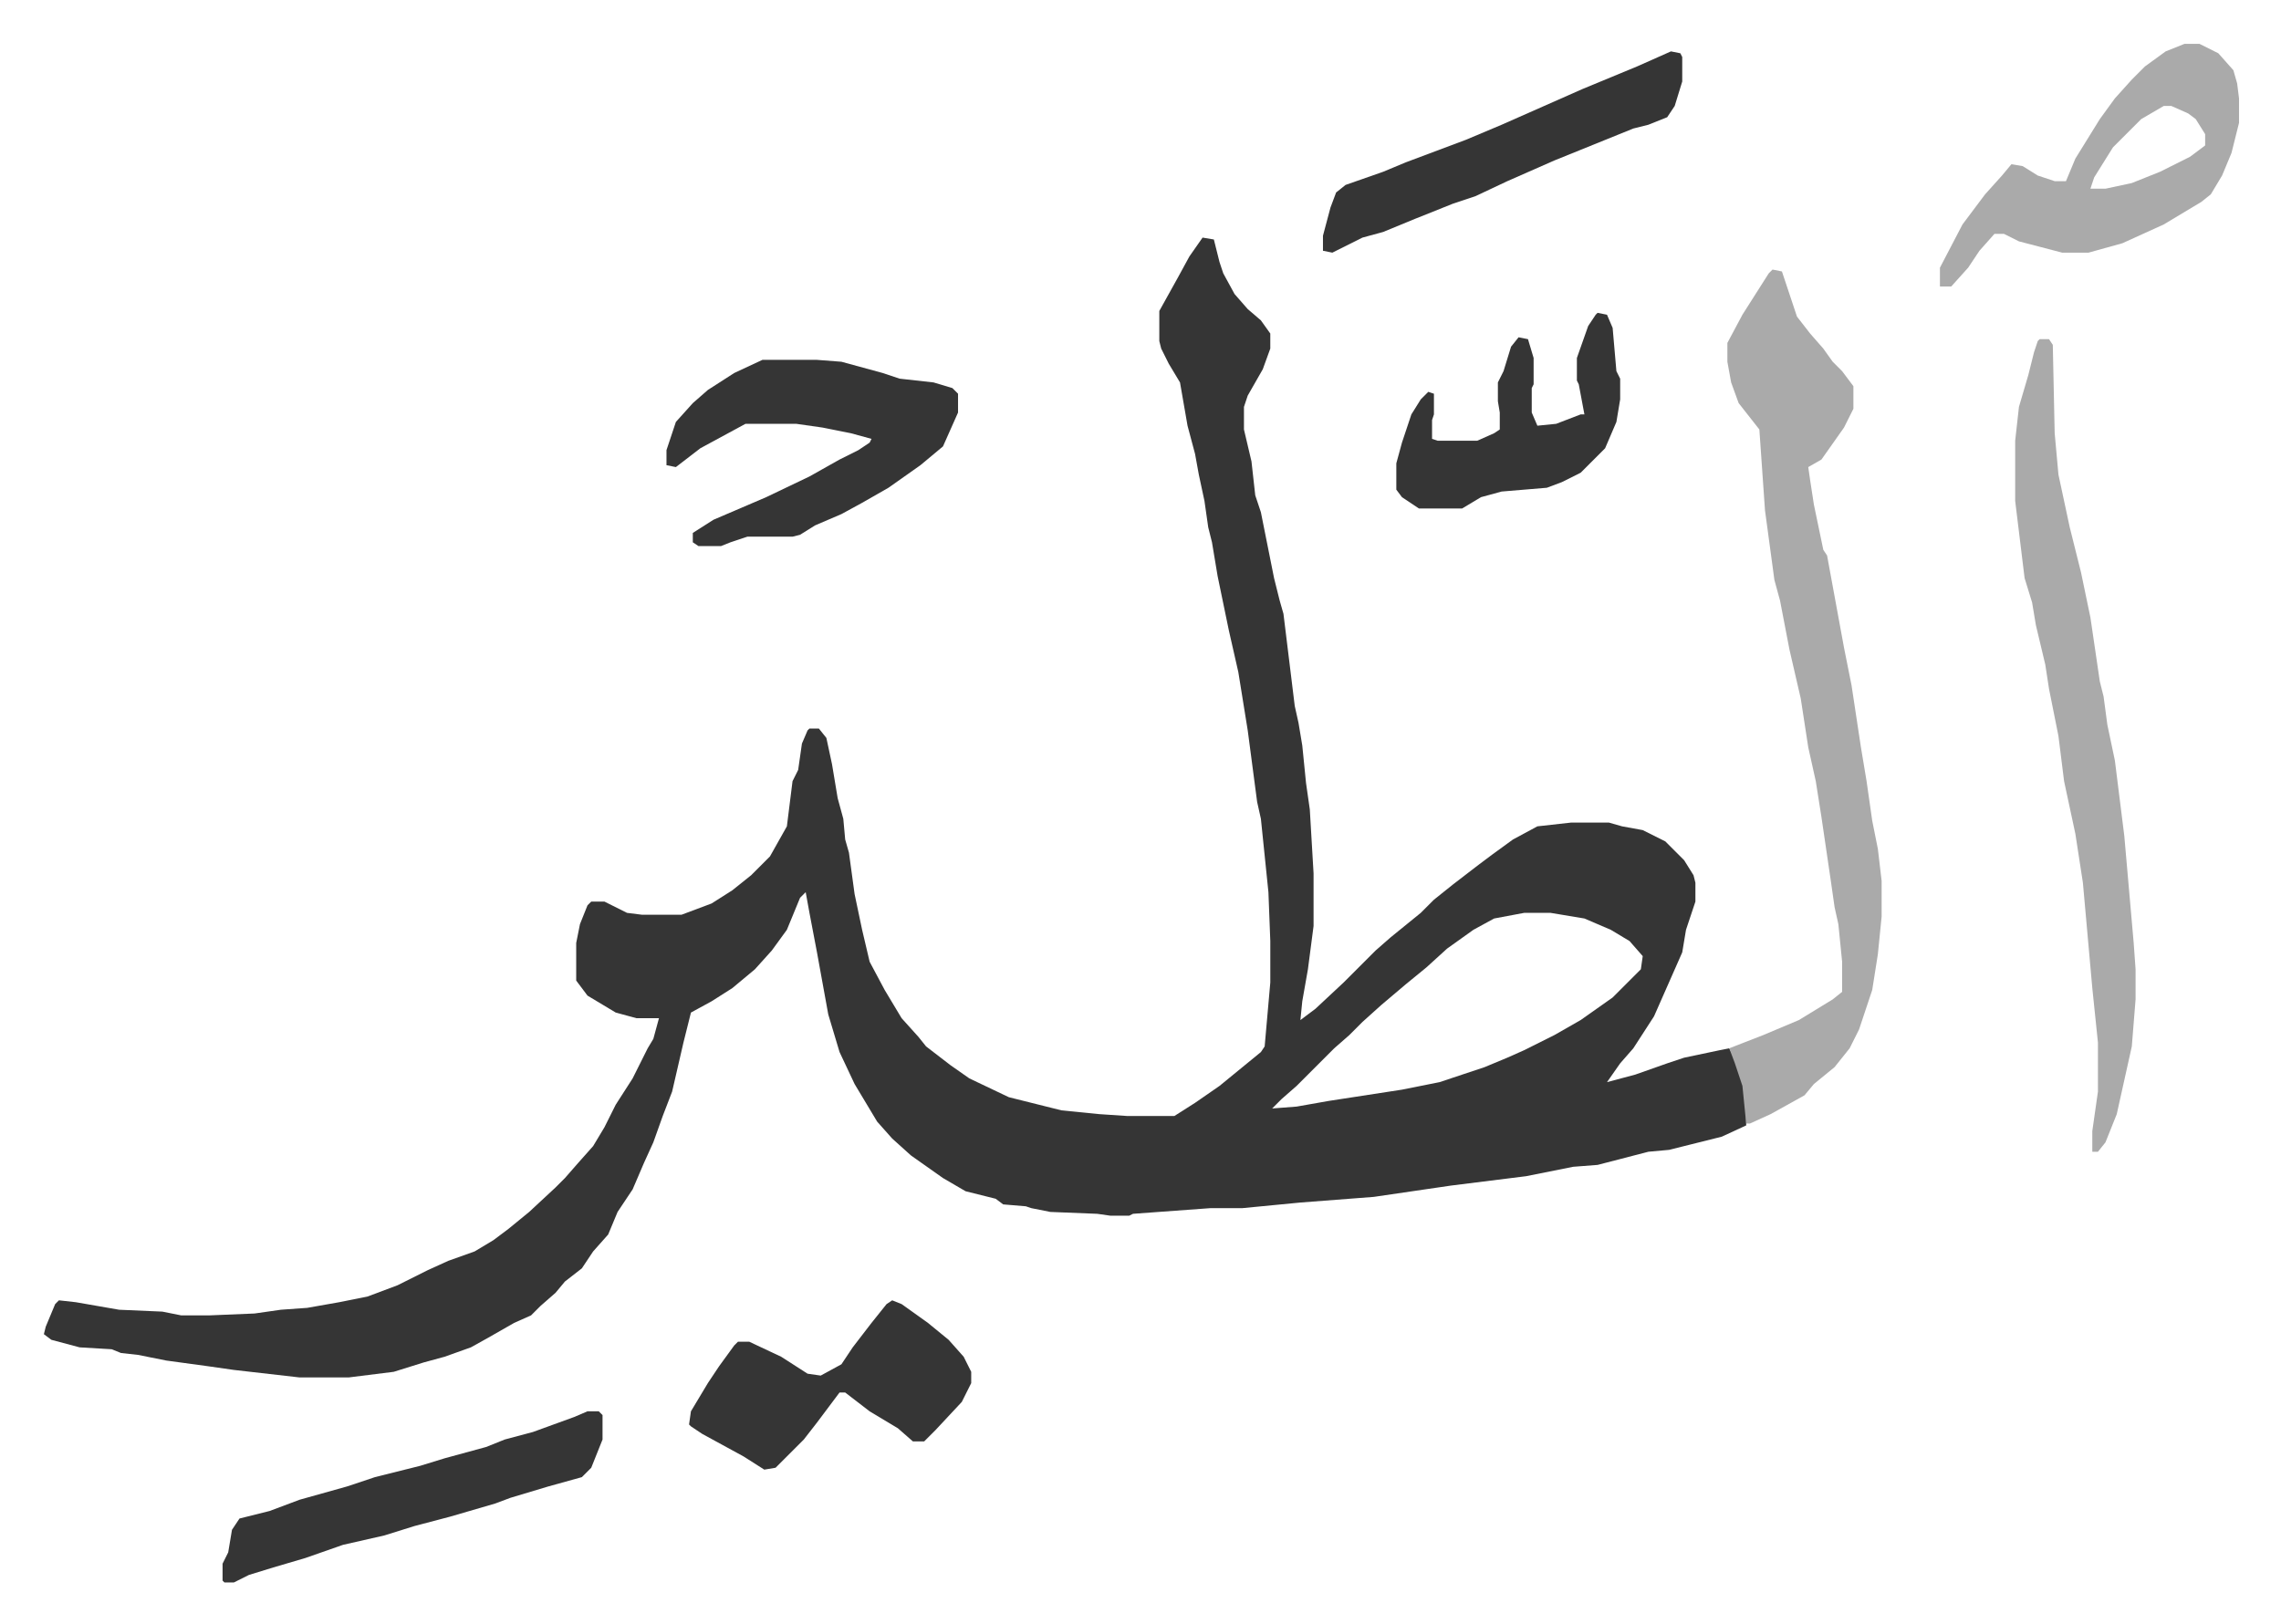
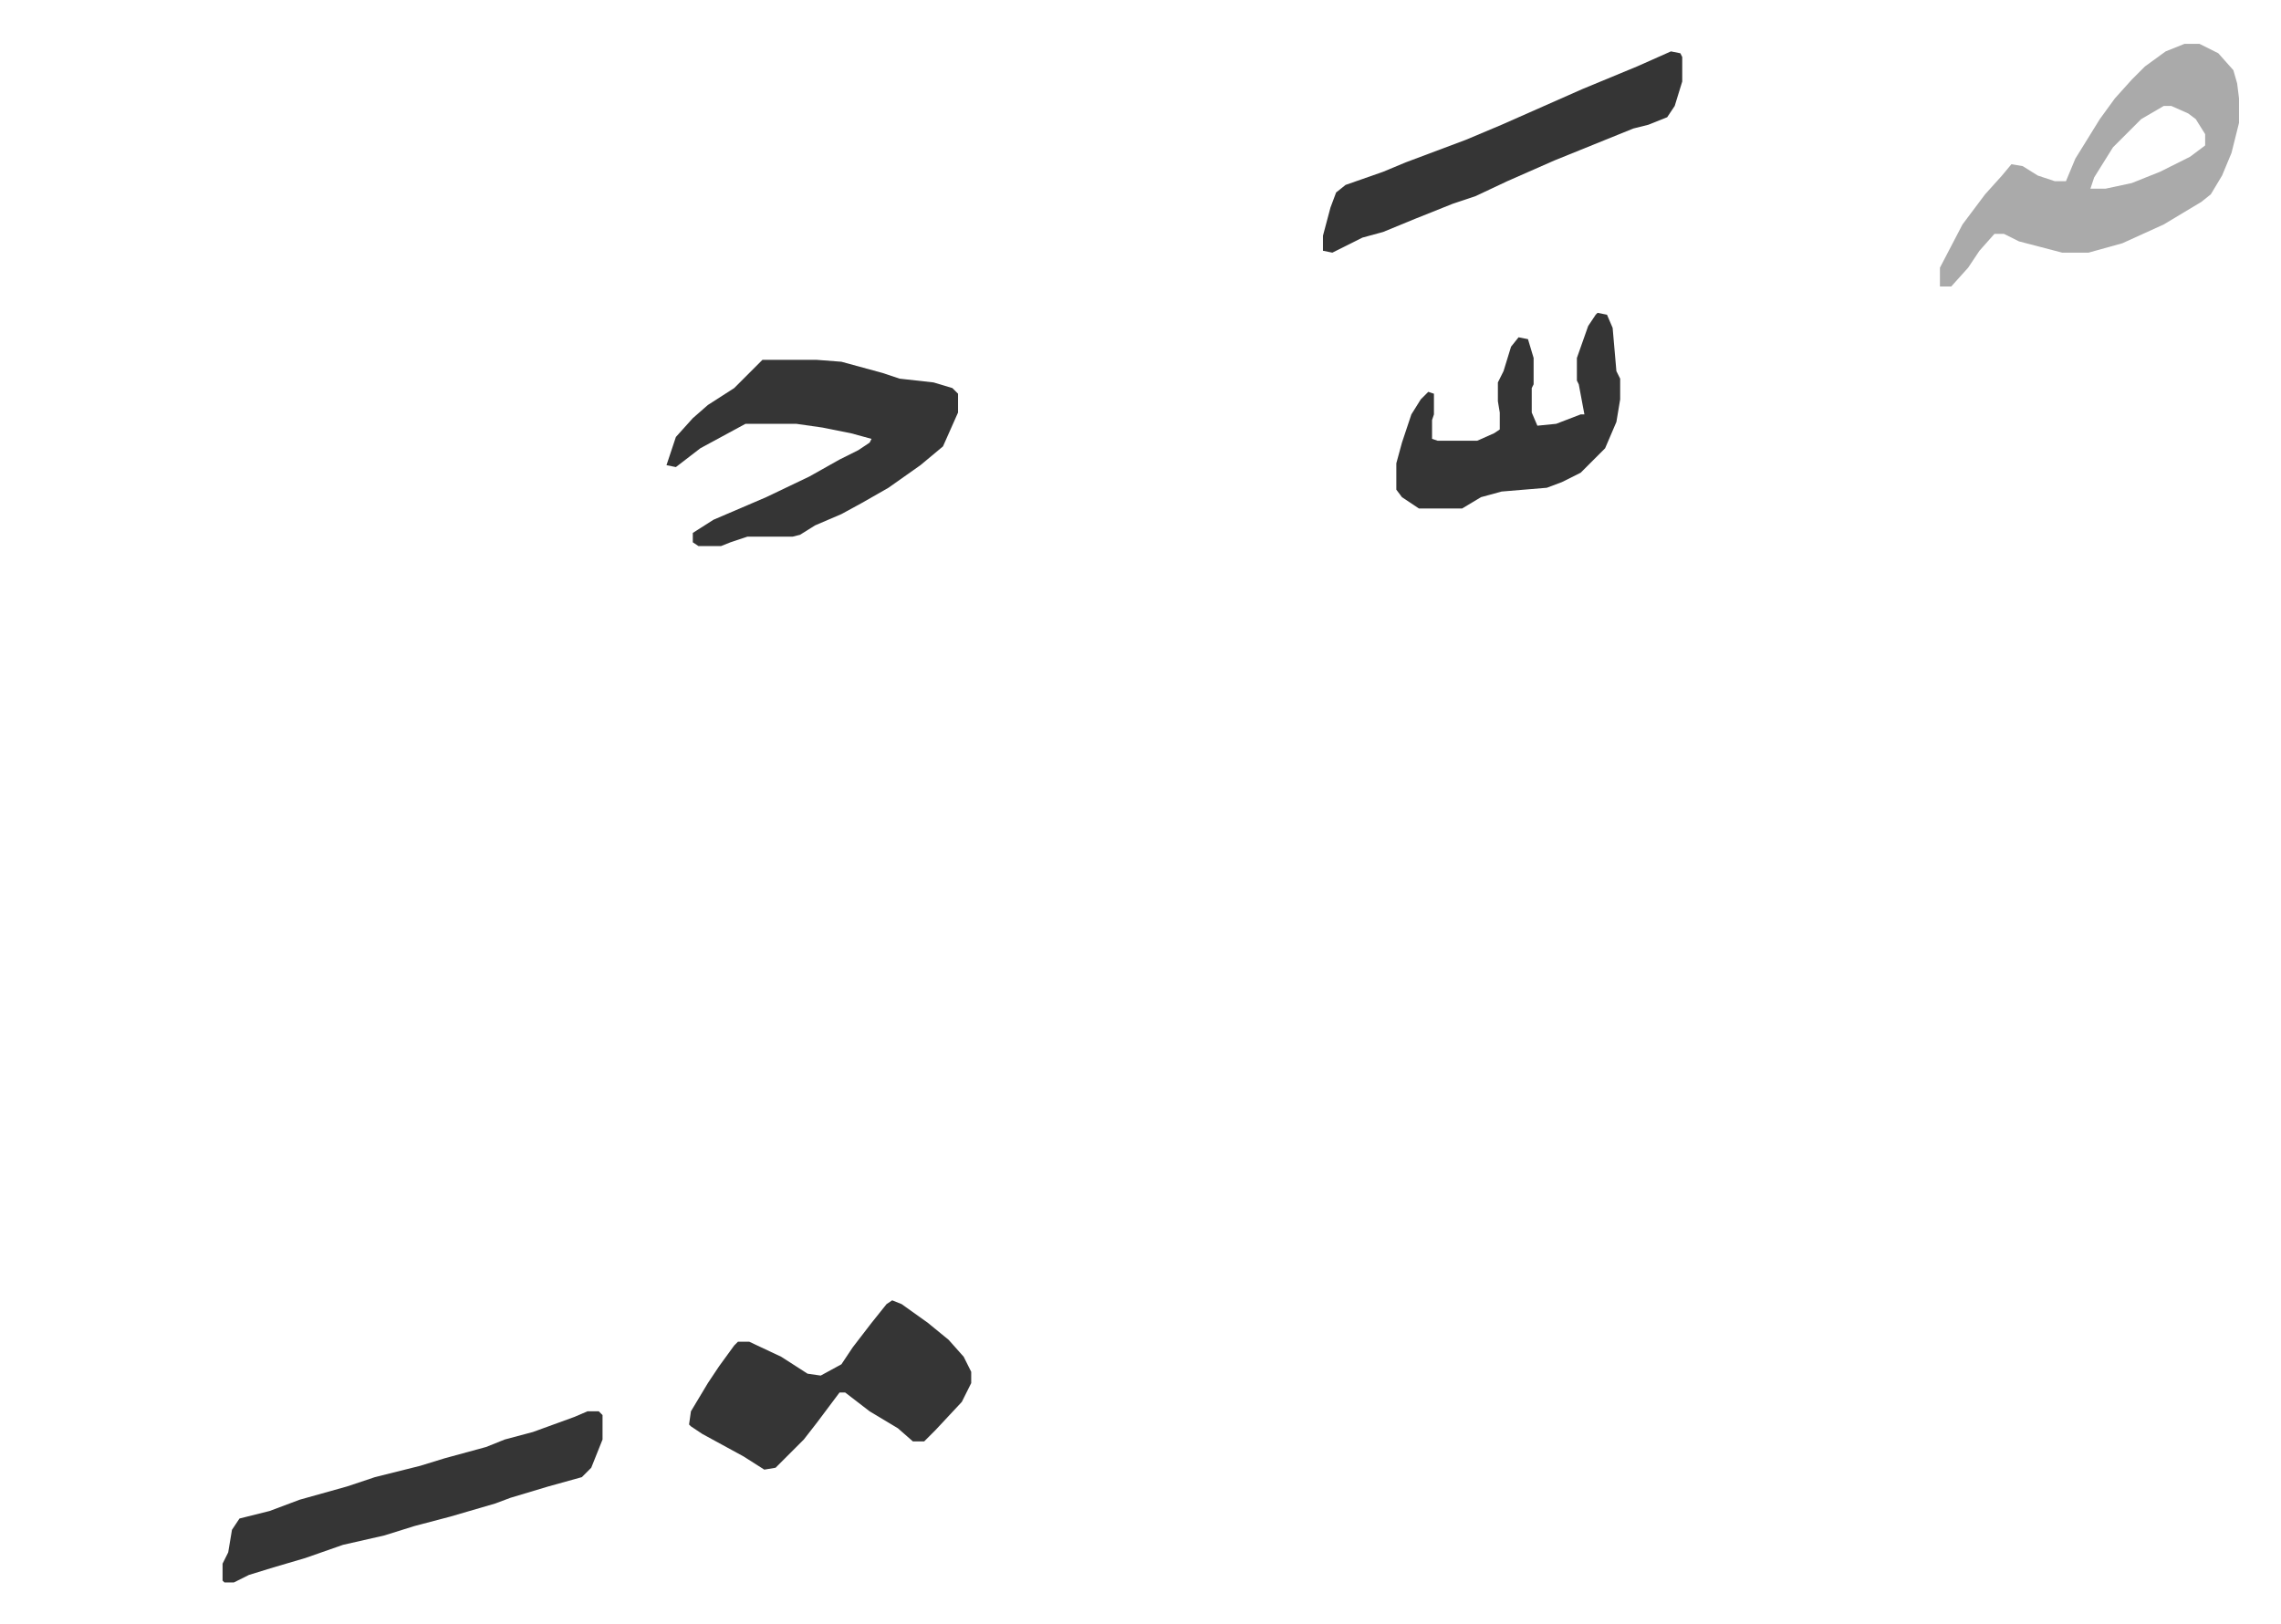
<svg xmlns="http://www.w3.org/2000/svg" role="img" viewBox="-23.32 351.68 1212.64 863.64">
-   <path fill="#353535" id="rule_normal" d="M616 478l6 1 3 12 2 6 6 11 7 8 7 6 5 7v8l-4 11-8 14-2 6v12l4 17 2 18 3 9 7 35 3 12 2 7 6 49 2 9 2 12 2 20 2 14 2 34v28l-3 23-3 17-1 10 8-6 15-14 17-17 8-7 16-13 7-7 10-8 13-10 8-6 11-8 13-7 18-2h20l7 2 11 2 12 6 10 10 5 8 1 4v10l-5 15-2 12-15 34-11 17-7 8-7 10 15-4 17-6 9-3 19-4 5-1 5 10 4 16v15l-13 6-16 4-12 3-11 1-27 7-13 1-25 5-40 5-41 6-39 3-31 3h-17l-41 3-2 1h-10l-7-1-25-1-10-2-3-1-12-1-4-3-16-4-12-7-17-12-10-9-8-9-12-20-8-17-6-20-6-33-4-21-2-11-3 3-7 17-8 11-9 10-12 10-11 7-11 6-4 16-6 26-5 13-5 14-5 11-6 14-8 12-5 12-8 9-6 9-9 7-5 6-8 7-5 5-9 4-14 8-9 5-14 5-11 3-16 5-24 3h-26l-35-4-14-2-22-3-15-3-9-1-5-2-17-1-15-4-4-3 1-4 5-12 2-2 9 1 23 4 23 1 10 2h15l24-1 14-2 14-1 17-3 15-3 16-6 16-8 11-5 14-5 10-6 8-6 11-9 14-13 5-5 7-8 8-9 6-10 6-12 9-14 8-16 3-5 3-11h-12l-11-3-15-9-6-8v-20l2-10 4-10 2-2h7l12 6 8 1h21l16-6 11-7 10-8 10-10 9-16 3-24 3-6 2-14 3-7 1-1h5l4 5 3 14 3 18 3 11 1 11 2 7 3 22 4 19 4 17 8 15 9 15 9 10 4 5 13 10 10 7 21 10 28 7 20 2 15 1h25l11-7 13-9 11-9 11-9 2-3 3-34v-22l-1-26-4-39-2-9-5-38-5-31-5-22-6-29-3-18-2-8-2-14-3-14-2-11-4-15-4-23-6-10-4-8-1-4v-16l10-18 6-11zm171 359l-16 3-11 6-14 10-11 10-11 9-13 11-10 9-7 7-8 7-20 20-8 7-5 5 13-1 17-3 39-6 20-4 24-8 12-5 9-4 16-8 14-8 17-12 15-15 1-7-7-8-10-6-14-6-18-3z" />
-   <path fill="#aaa" id="rule_hamzat_wasl" d="M919 495l5 1 8 24 7 9 7 8 5 7 5 5 6 8v12l-5 10-12 17-7 4 1 7 2 13 5 24 2 3 9 49 4 20 5 33 3 18 3 21 3 15 2 17v19l-2 20-3 19-7 21-5 10-8 10-11 9-5 6-18 10-11 5h-2l-2-20-4-12-3-8 18-7 19-8 18-11 5-4v-16l-2-20-2-9-2-14-5-34-3-19-4-18-4-26-6-26-5-26-3-11-5-37-3-43-11-14-4-11-2-11v-10l8-15 7-11 7-11zm142 37h5l2 3 1 47 2 22 6 28 6 24 5 24 5 34 2 8 2 15 4 19 5 40 5 57 1 14v16l-2 25-4 18-4 18-6 15-4 5h-3v-11l3-21v-26l-3-29-5-56-4-26-6-28-3-24-5-25-2-13-5-21-2-12-4-13-5-41v-32l2-18 5-17 3-12 2-6z" />
-   <path fill="#353535" id="rule_normal" d="M382 543h29l13 1 22 6 9 3 18 2 10 3 3 3v10l-8 18-12 10-17 12-14 8-11 6-14 6-8 5-4 1h-24l-9 3-5 2h-12l-3-2v-5l11-7 28-12 23-11 16-9 10-5 6-4 1-2-11-3-15-3-14-2h-27l-24 13-13 10-5-1v-8l5-15 9-10 8-7 14-9z" />
+   <path fill="#353535" id="rule_normal" d="M382 543h29l13 1 22 6 9 3 18 2 10 3 3 3v10l-8 18-12 10-17 12-14 8-11 6-14 6-8 5-4 1h-24l-9 3-5 2h-12l-3-2v-5l11-7 28-12 23-11 16-9 10-5 6-4 1-2-11-3-15-3-14-2h-27l-24 13-13 10-5-1l5-15 9-10 8-7 14-9z" />
  <path fill="#aaa" id="rule_hamzat_wasl" d="M1138 375h8l10 5 8 9 2 7 1 8v13l-4 16-5 12-6 10-5 4-10 6-10 6-22 10-18 5h-14l-23-6-8-4h-5l-8 9-6 9-9 10h-6v-10l12-23 12-16 9-10 5-6 6 1 8 5 9 3h6l5-12 13-21 8-11 9-10 7-7 11-8zm-11 33l-12 7-15 15-10 16-2 6h8l14-3 15-6 16-8 8-6v-6l-5-8-4-3-9-4z" />
  <path fill="#353535" id="rule_normal" d="M451 1043l5 2 14 10 11 9 8 9 4 8v6l-5 10-14 15-6 6h-6l-8-7-15-9-13-10h-3l-12 16-7 9-15 15-6 1-11-7-22-12-6-4-1-1 1-7 9-15 6-9 8-11 2-2h6l17 8 14 9 7 1 11-6 6-9 10-13 8-10zm-162 59h6l2 2v13l-6 15-5 5-18 5-20 6-8 3-24 7-19 5-16 5-22 5-20 7-17 5-13 4-8 4h-5l-1-1v-9l3-6 2-12 4-6 16-4 16-6 25-7 15-5 24-6 13-4 22-6 10-4 15-4 22-8zm576-723l5 1 1 2v13l-4 13-4 6-10 4-8 2-42 17-25 11-17 8-12 4-10 4-10 4-17 7-11 3-16 8-5-1v-8l4-15 3-8 5-4 20-7 12-5 16-6 16-6 19-8 43-19 29-12zm-39 139l5 1 3 7 2 23 2 4v11l-2 12-6 14-13 13-10 5-8 3-24 2-11 3-10 6h-23l-9-6-3-4v-14l3-11 5-15 5-8 4-4 3 1v11l-1 3v10l3 1h21l9-4 3-2v-9l-1-6v-10l3-6 4-13 4-5 5 1 3 10v14l-1 2v13l3 7 10-1 13-5h2l-3-16-1-2v-12l6-17 4-6z" />
</svg>